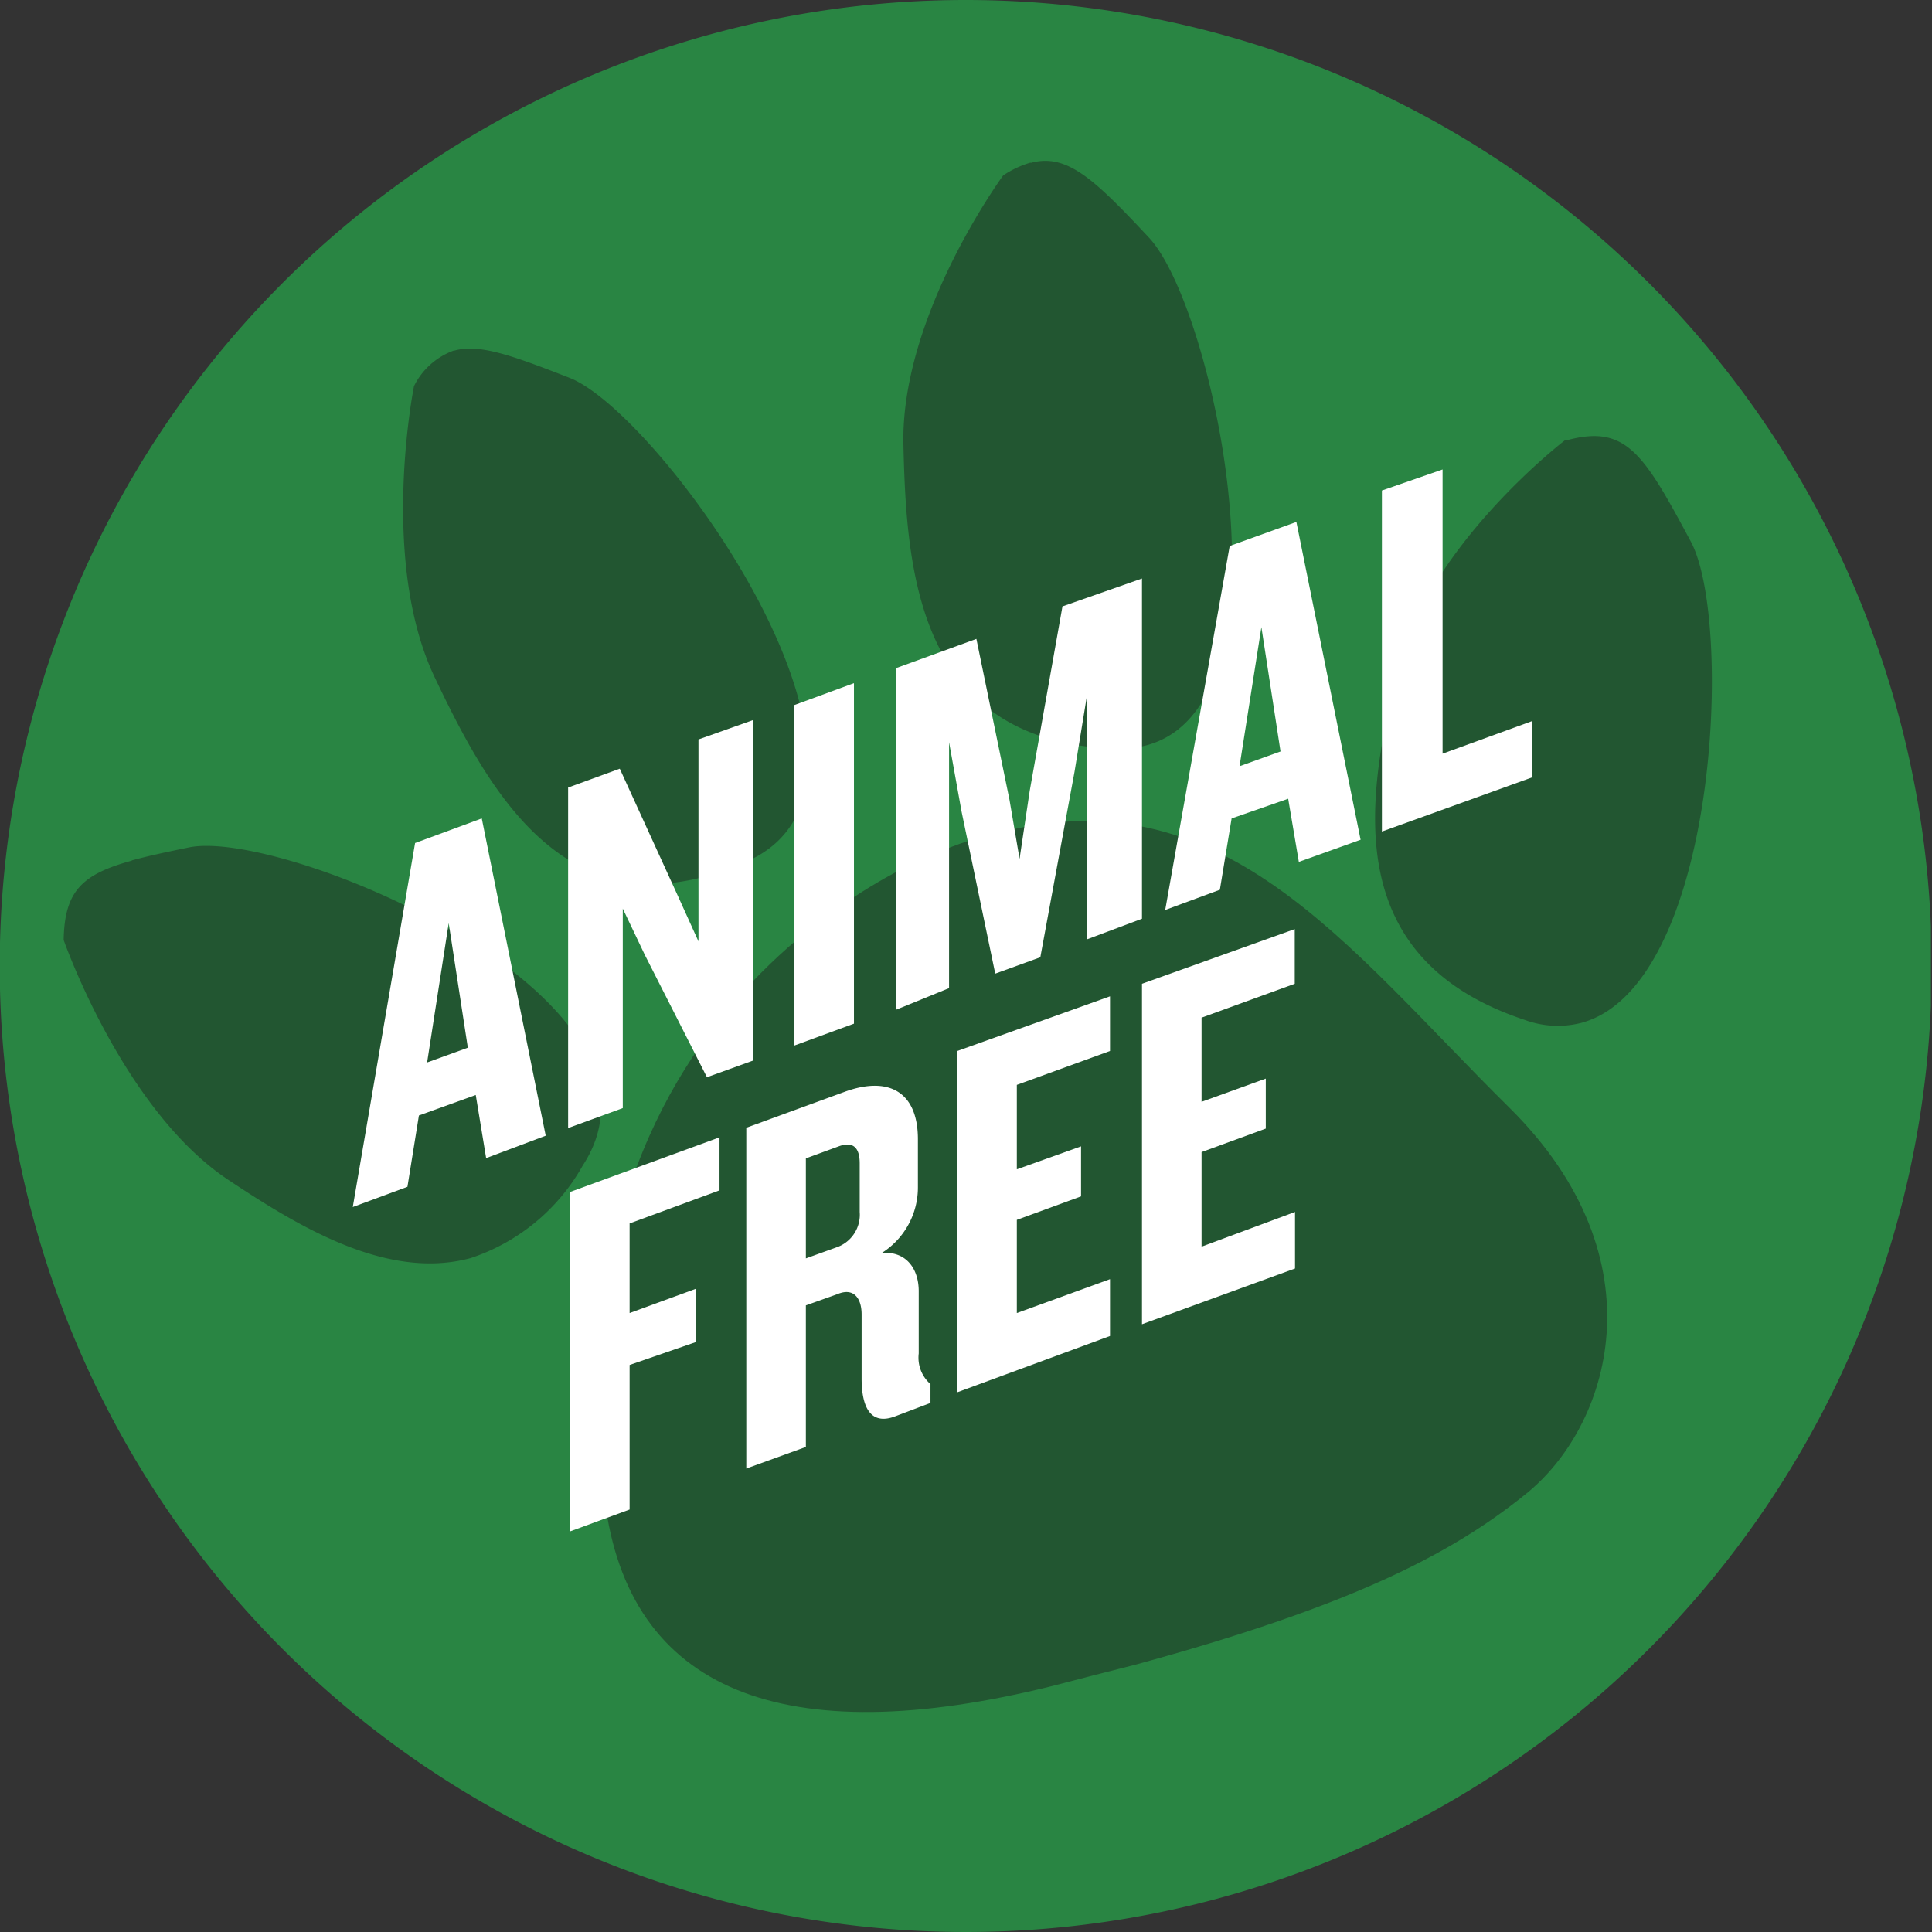
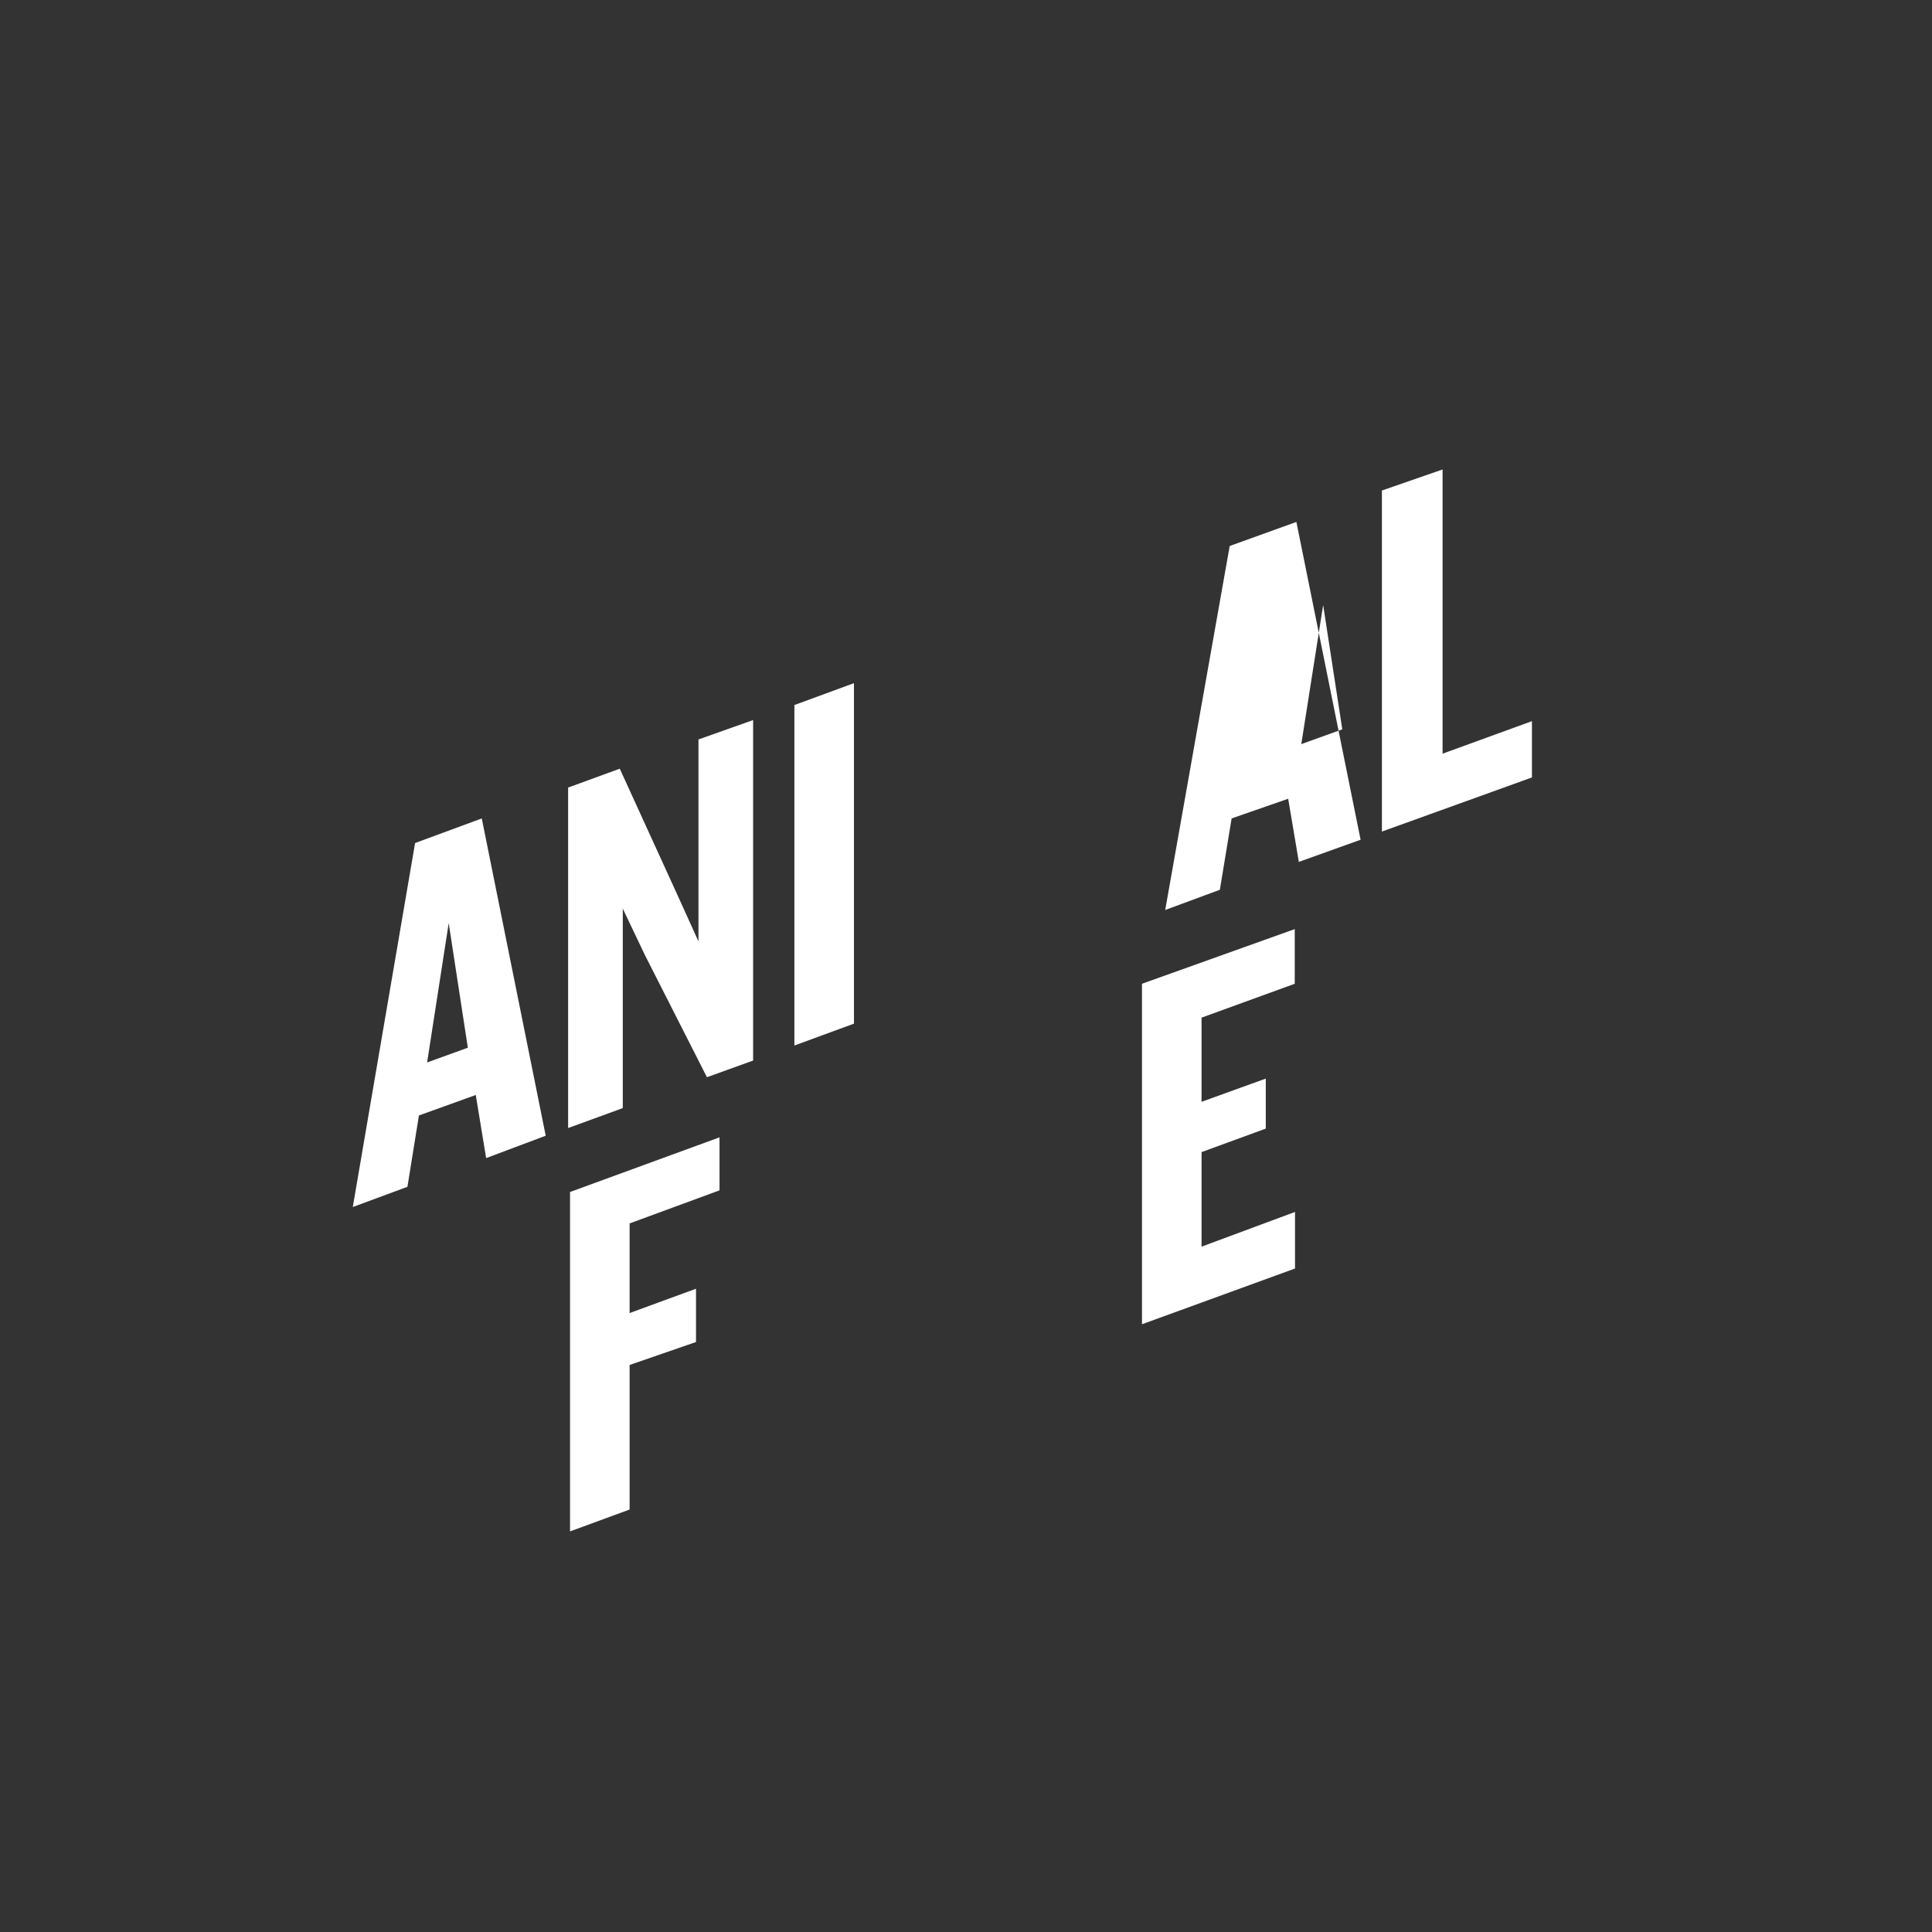
<svg xmlns="http://www.w3.org/2000/svg" viewBox="0 0 70.7 70.7">
  <rect x="0" y="0" width="70.7" height="70.7" fill="#333333" stroke="none" />
  <clipPath id="a" transform="translate(-.21 -.05)">
-     <path d="m0 0h70.87v70.87h-70.87z" />
-   </clipPath>
+     </clipPath>
  <g clip-path="url(#a)">
    <path d="m70.9 35.4a35.35 35.35 0 1 1 -35.34-35.35 35.35 35.35 0 0 1 35.34 35.35" fill="#298543" transform="translate(-.21 -.05)" />
    <g fill="#225631">
      <path d="m5.05 31.54c-1.83.5-2.48 1.11-2.51 2.91 0 0 2.16 6.19 6 8.76 2.63 1.75 5.85 3.7 8.89 2.88a7.35 7.35 0 0 0 4.1-3.38c4-6.11-10.94-12.36-14.4-11.65-.83.17-1.53.32-2.11.48" transform="translate(-.21 -.05)" />
      <path d="m16.84 12.87a2.62 2.62 0 0 0 -1.48 1.31s-1.28 6.35.75 10.64c1.87 3.93 4.48 8.79 9.92 7.3a10.37 10.37 0 0 0 1.54-.56c6.51-2.93-3.17-16.36-6.51-17.68-2.08-.81-3.3-1.26-4.22-1" transform="translate(-.21 -.05)" />
      <path d="m37.92 6a3.65 3.65 0 0 0 -1 .47s-3.76 5.12-3.65 9.86.56 10.85 7.73 11.12a4 4 0 0 0 1.18-.13c5.57-1.52 2.44-16.08.07-18.58-2-2.14-3-3.09-4.32-2.73" transform="translate(-.21 -.05)" />
      <path d="m57.53 16.16h-.05s-5 3.82-6.11 8.37-2.26 10.55 4.63 12.84a3.49 3.49 0 0 0 2.08.11c5-1.36 5.57-14.73 4-17.62-1.73-3.23-2.37-4.28-4.53-3.7" transform="translate(-.21 -.05)" />
      <path d="m36.52 30.55c-.53.15-1.08.33-1.65.55 0 0-14.87 5.11-12.53 23.83.87 7 6.53 9.27 16.41 6.81 1-.26 2-.52 3-.77 7.81-2.13 11.5-4 14.26-6.22 3.09-2.44 5.08-8.58-.57-14.17-6-5.93-10.53-12.31-18.89-10" transform="translate(-.21 -.05)" />
    </g>
  </g>
  <g fill="#fff" transform="translate(-.21 -.05)">
    <path d="m18 42.43-.38-2.31-2.08.75-.42 2.61-2 .74 2.28-13.32 2.44-.9 2.34 11.61zm-1.37-8.6-.79 5.1 1.49-.54z" />
    <path d="m26.08 39.47-2.27-4.47-.81-1.7v7.3l-2 .73v-12.46l1.89-.69 2.11 4.62.77 1.7v-7.39l2-.71v12.46z" />
    <path d="m29.28 38.31v-12.46l2.18-.8v12.46z" />
-     <path d="m40 34.42v-9l-.47 2.88-1.25 6.78-1.65.6-1.23-5.92-.46-2.55v9l-1.94.79v-12.5l2.94-1.07 1.21 5.88.37 2.17.37-2.48 1.2-6.76 2.91-1.02v12.45z" />
-     <path d="m47.74 31.59-.39-2.31-2.07.72-.43 2.61-2 .74 2.36-13.32 2.44-.88 2.35 11.63zm-1.37-8.59-.8 5.09 1.5-.54z" />
+     <path d="m47.74 31.59-.39-2.31-2.07.72-.43 2.61-2 .74 2.36-13.32 2.44-.88 2.35 11.63m-1.37-8.59-.8 5.09 1.5-.54z" />
    <path d="m50.78 30.48v-12.48l2.22-.77v10.4l3.27-1.19v2.06z" />
    <path d="m23.25 44.82v3.28l2.43-.89v1.95l-2.43.84v5.29l-2.18.8v-12.42l5.47-2v1.94z" />
-     <path d="m32.94 51.89c-.86.31-1.2-.32-1.2-1.4v-2.34c0-.58-.28-1-.89-.74l-1.15.41v5.18l-2.18.79v-12.47l3.61-1.32c1.6-.58 2.67 0 2.67 1.74v1.76a2.83 2.83 0 0 1 -1.32 2.4c.91-.07 1.35.6 1.35 1.4v2.28a1.28 1.28 0 0 0 .43 1.12v.69zm-1.27-9.27c0-.56-.23-.82-.77-.62l-1.2.44v3.66l1.11-.4a1.26 1.26 0 0 0 .86-1.3z" />
-     <path d="m35.24 51v-12.49l5.59-2v2l-3.41 1.24v3.09l2.35-.84v1.83l-2.35.86v3.41l3.41-1.24v2.08z" />
    <path d="m42 48.51v-12.46l5.59-2v2l-3.41 1.24v3.08l2.35-.85v1.83l-2.35.86v3.46l3.42-1.27v2.07z" />
  </g>
</svg>